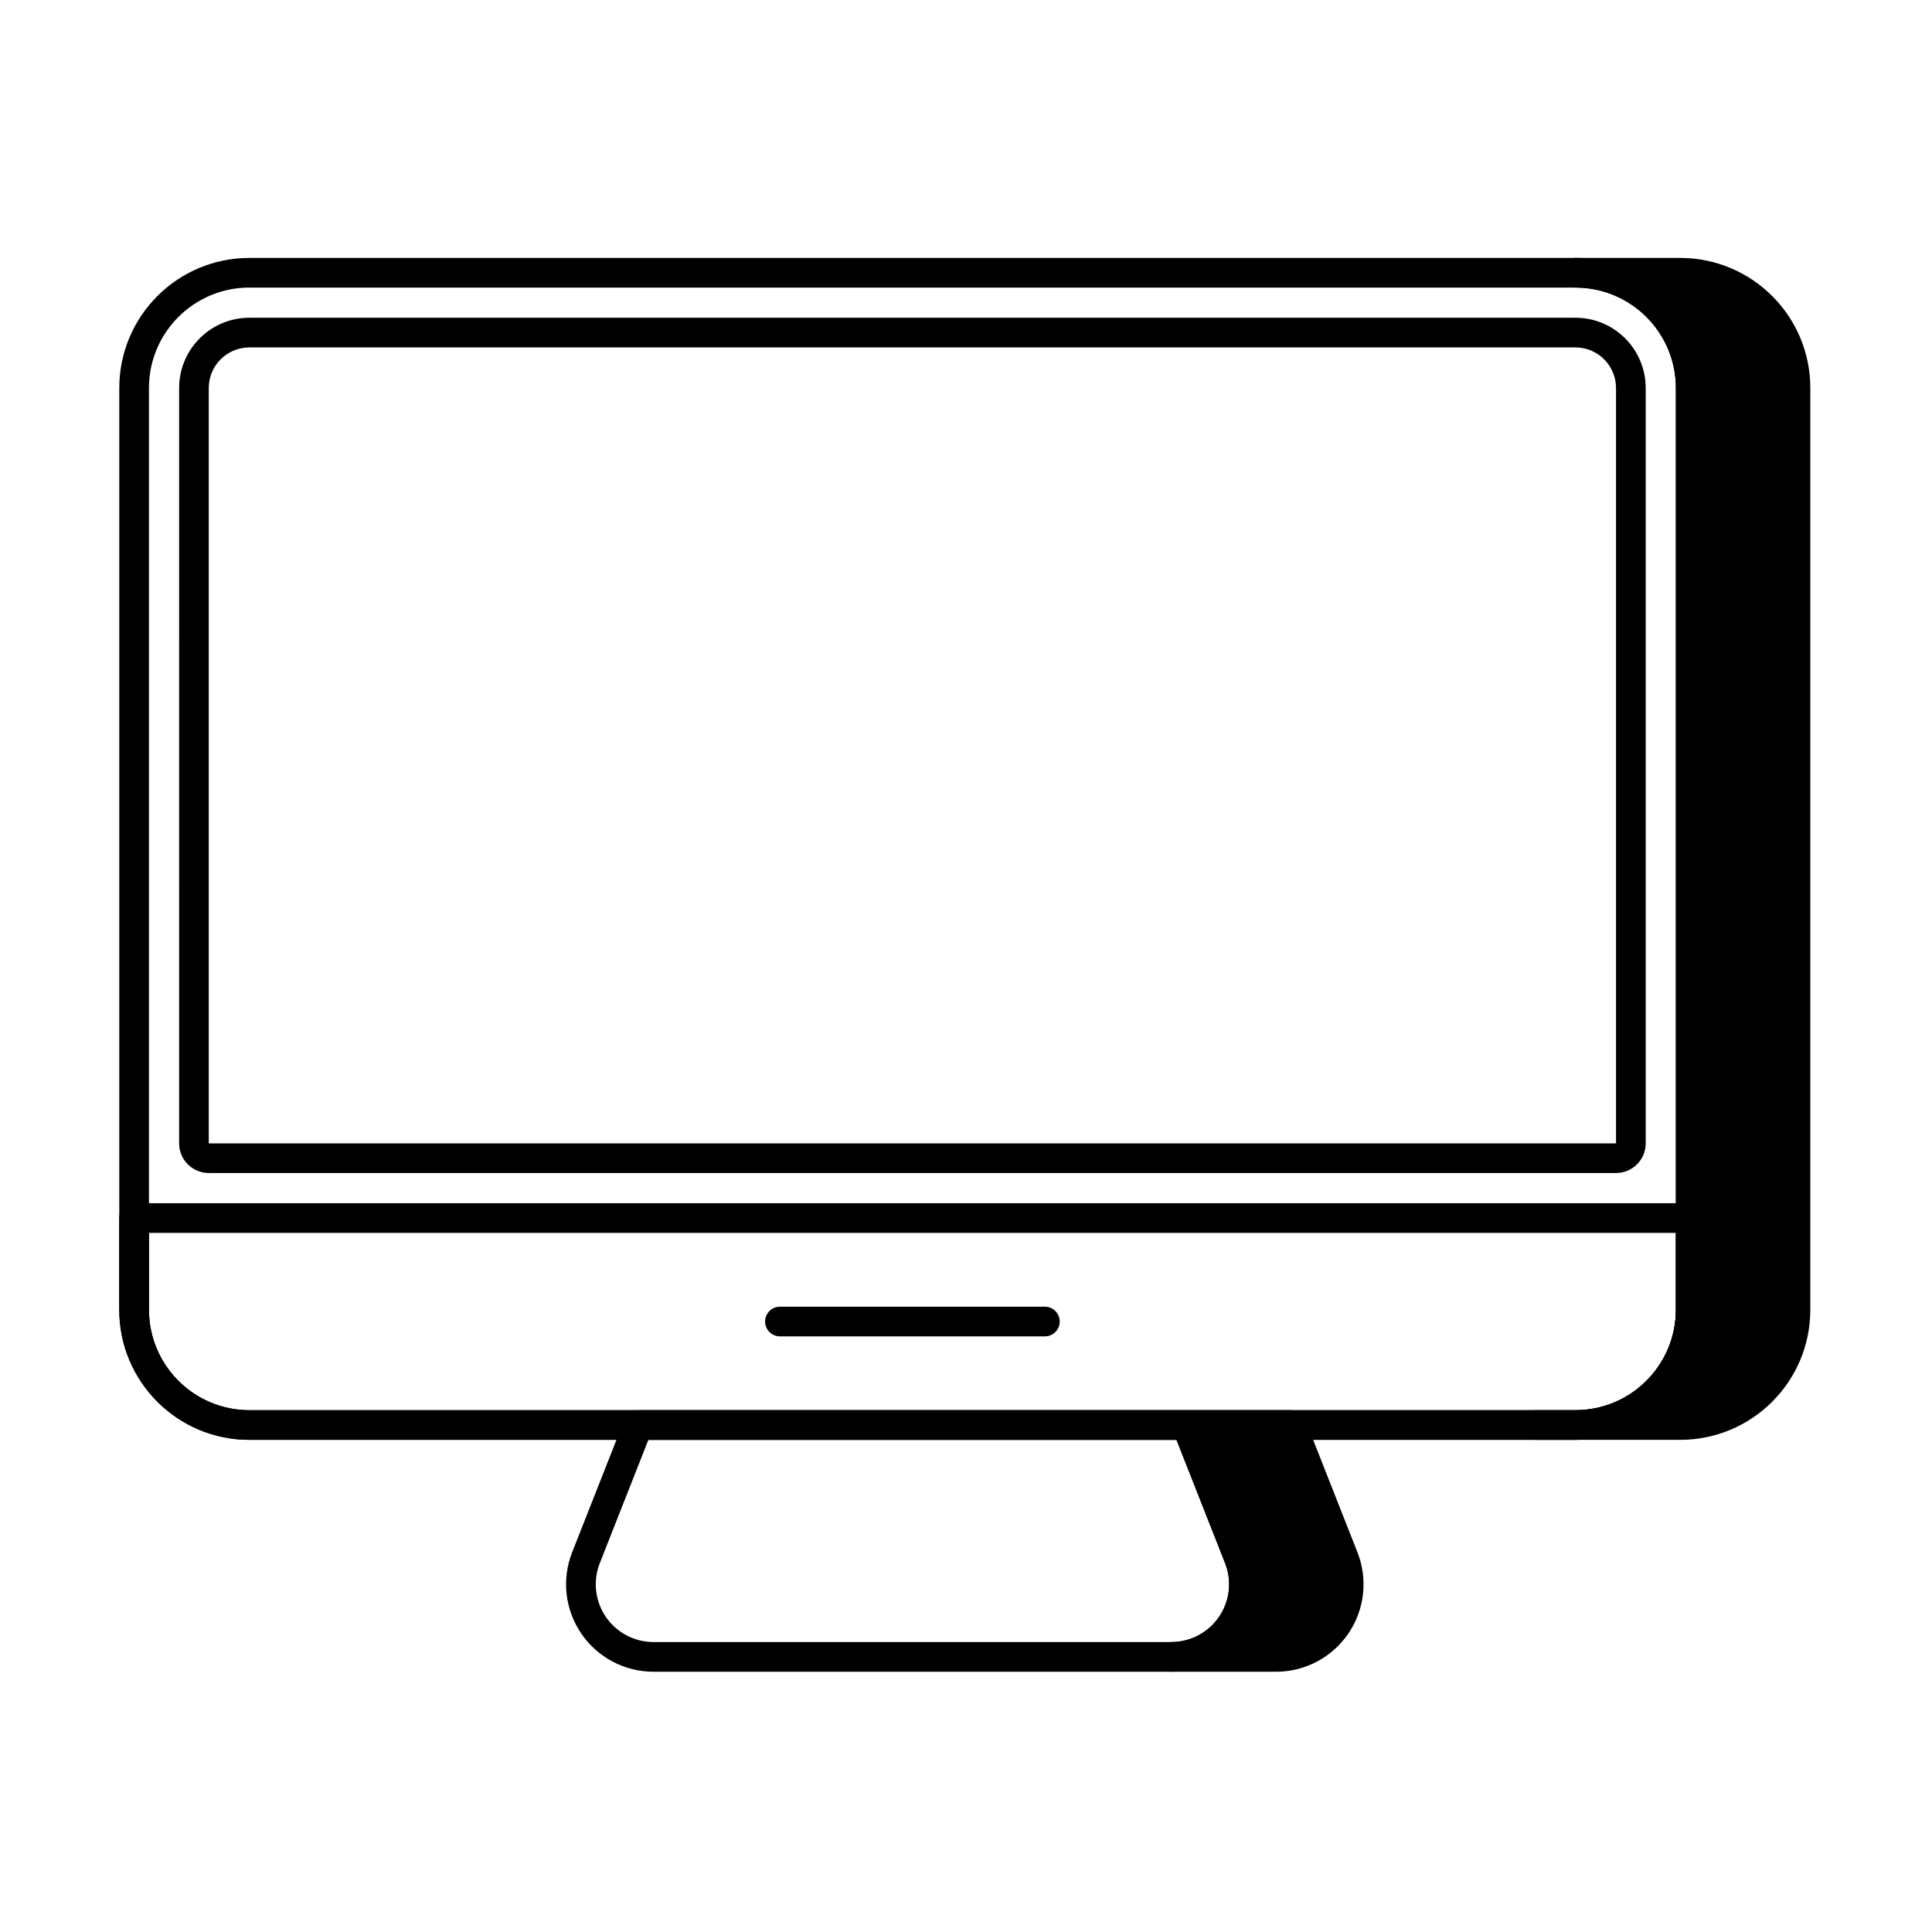
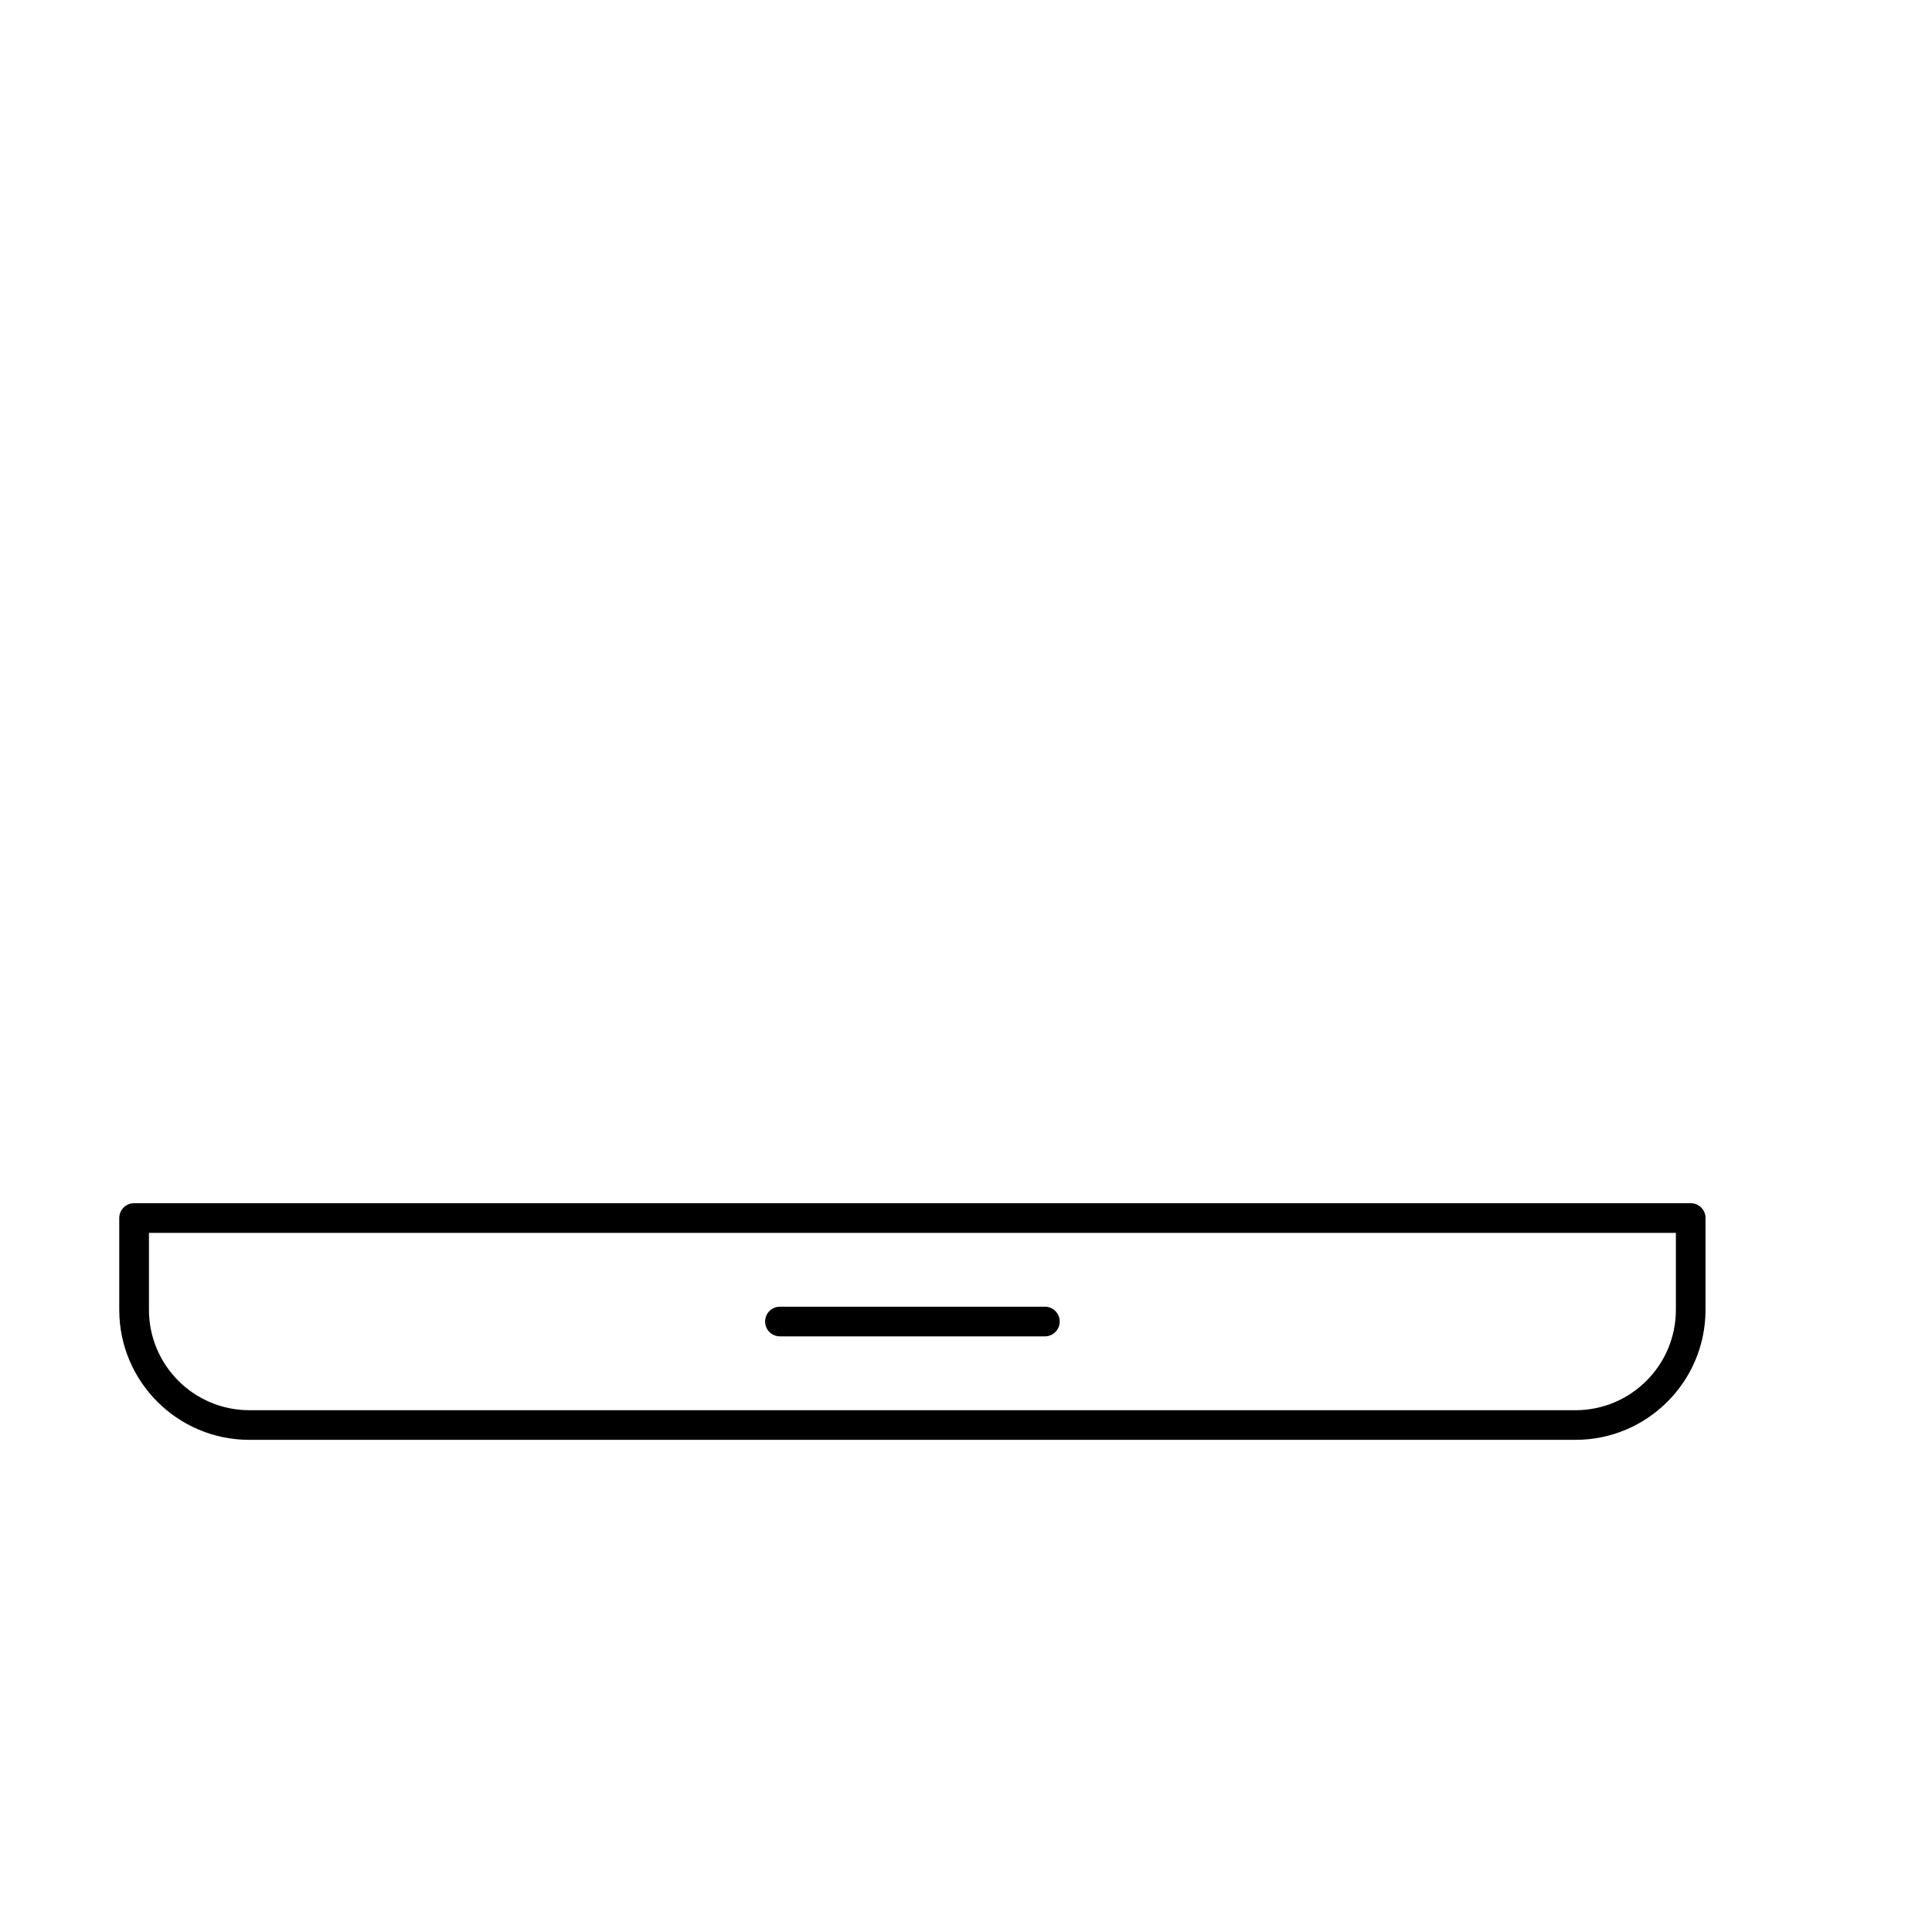
<svg xmlns="http://www.w3.org/2000/svg" fill="#000000" width="800px" height="800px" version="1.1" viewBox="144 144 512 512">
  <g fill-rule="evenodd">
-     <path d="m595.99 246.83c0-19.043-15.438-34.48-34.484-34.48h-351.41c-19.043 0-34.484 15.438-34.484 34.48v244.26c0 19.043 15.438 34.48 34.484 34.48h351.41c19.043 0 34.484-15.438 34.484-34.48zm-7.863 0v244.26c0 14.699-11.918 26.621-26.621 26.621h-351.41c-14.703 0-26.621-11.918-26.621-26.621v-244.26c0-14.703 11.918-26.621 26.617-26.621h351.41c14.703 0 26.621 11.918 26.621 26.617z" />
-     <path d="m462.12 520.21c-0.594-1.504-2.043-2.488-3.656-2.488h-145.32c-1.613 0-3.062 0.988-3.656 2.488 0 0-7.281 18.465-13.859 35.152-2.812 7.133-1.91 15.195 2.402 21.531 4.312 6.34 11.484 10.133 19.148 10.133h137.24c7.668 0 14.836-3.793 19.152-10.133 4.312-6.336 5.215-14.398 2.402-21.531-6.578-16.688-13.859-35.152-13.859-35.152zm-6.332 5.371 12.875 32.664c1.859 4.711 1.266 10.035-1.586 14.223-2.852 4.188-7.586 6.691-12.652 6.691h-137.24c-5.062 0-9.797-2.504-12.648-6.691-2.848-4.184-3.445-9.512-1.586-14.223 0 0 12.875-32.664 12.875-32.664z" />
    <path d="m595.99 466.79c0-2.172-1.762-3.93-3.934-3.93h-412.52c-2.172 0-3.934 1.762-3.934 3.93v24.305c0 19.043 15.438 34.48 34.484 34.48h351.41c19.043 0 34.484-15.438 34.484-34.48v-24.305zm-7.863 3.934v20.375c0 14.699-11.918 26.621-26.621 26.621h-351.41c-14.703 0-26.621-11.918-26.621-26.621v-20.375z" />
    <path d="m350.69 498.15h70.215c2.172 0 3.93-1.762 3.93-3.934s-1.762-3.93-3.93-3.93h-70.215c-2.172 0-3.93 1.762-3.93 3.93 0 2.172 1.762 3.934 3.93 3.934z" />
-     <path d="m550.88 525.57c-5.027-0.051-5.027-7.809 0-7.856h10.625c14.703 0 26.621-11.918 26.621-26.621v-244.26c0-14.699-11.918-26.617-26.621-26.617-2.172 0-3.93-1.762-3.93-3.934s1.762-3.93 3.93-3.93h27.766c19.043 0 34.48 15.438 34.48 34.48v244.26c0 19.043-15.438 34.48-34.48 34.48h-38.391z" />
-     <path d="m454.42 579.16c5.066 0 9.801-2.504 12.652-6.691 2.848-4.184 3.445-9.512 1.586-14.223-6.574-16.684-13.855-35.152-13.855-35.152-0.477-1.211-0.324-2.578 0.406-3.652 0.73-1.074 1.949-1.719 3.25-1.719h27.766c1.613 0 3.062 0.988 3.656 2.488 0 0 7.281 18.465 13.855 35.152 2.812 7.133 1.914 15.195-2.398 21.531-4.312 6.34-11.484 10.133-19.152 10.133h-27.766c-2.172 0-3.93-1.762-3.93-3.934s1.762-3.93 3.93-3.93z" />
-     <path d="m191.47 447c0 4.344 3.519 7.859 7.859 7.859h372.94c4.344 0 7.859-3.519 7.859-7.859v-200.17c0-10.285-8.336-18.621-18.625-18.625h-351.41c-10.285 0-18.621 8.34-18.621 18.625zm18.621-210.93h351.41c5.945 0 10.762 4.82 10.762 10.762v200.17h-372.94v-200.17c0-5.945 4.82-10.762 10.762-10.762z" />
  </g>
</svg>